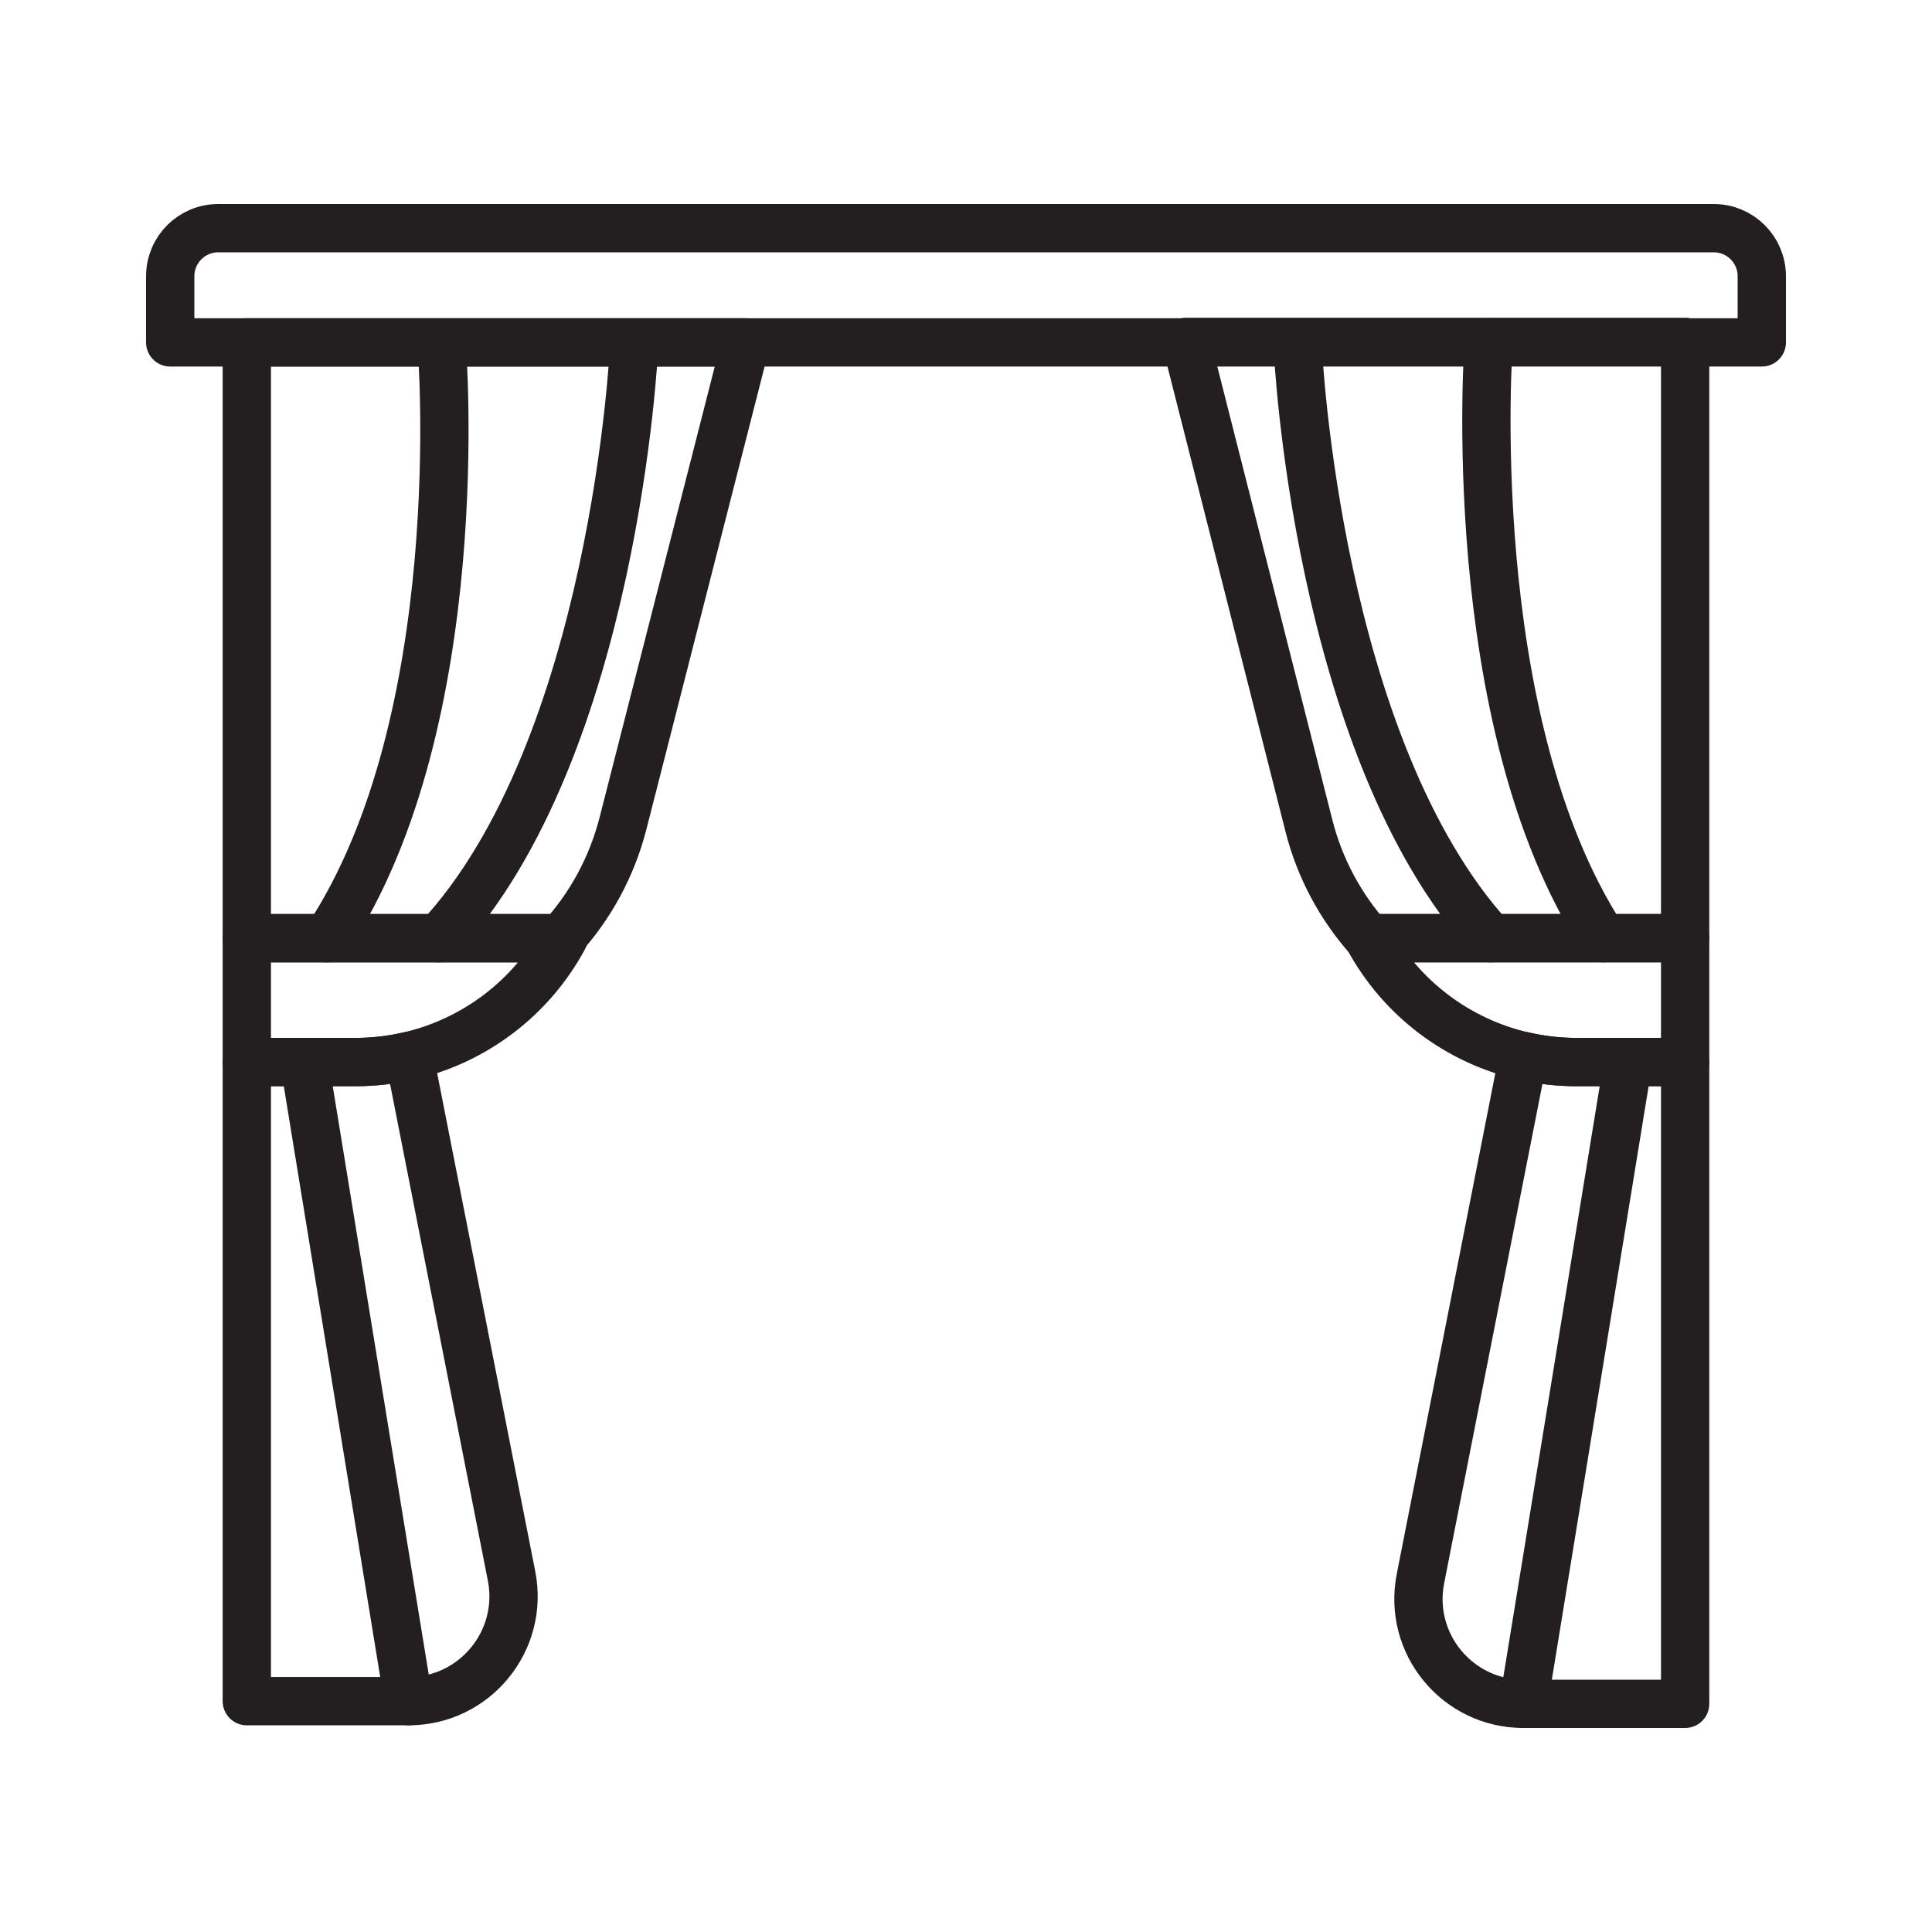
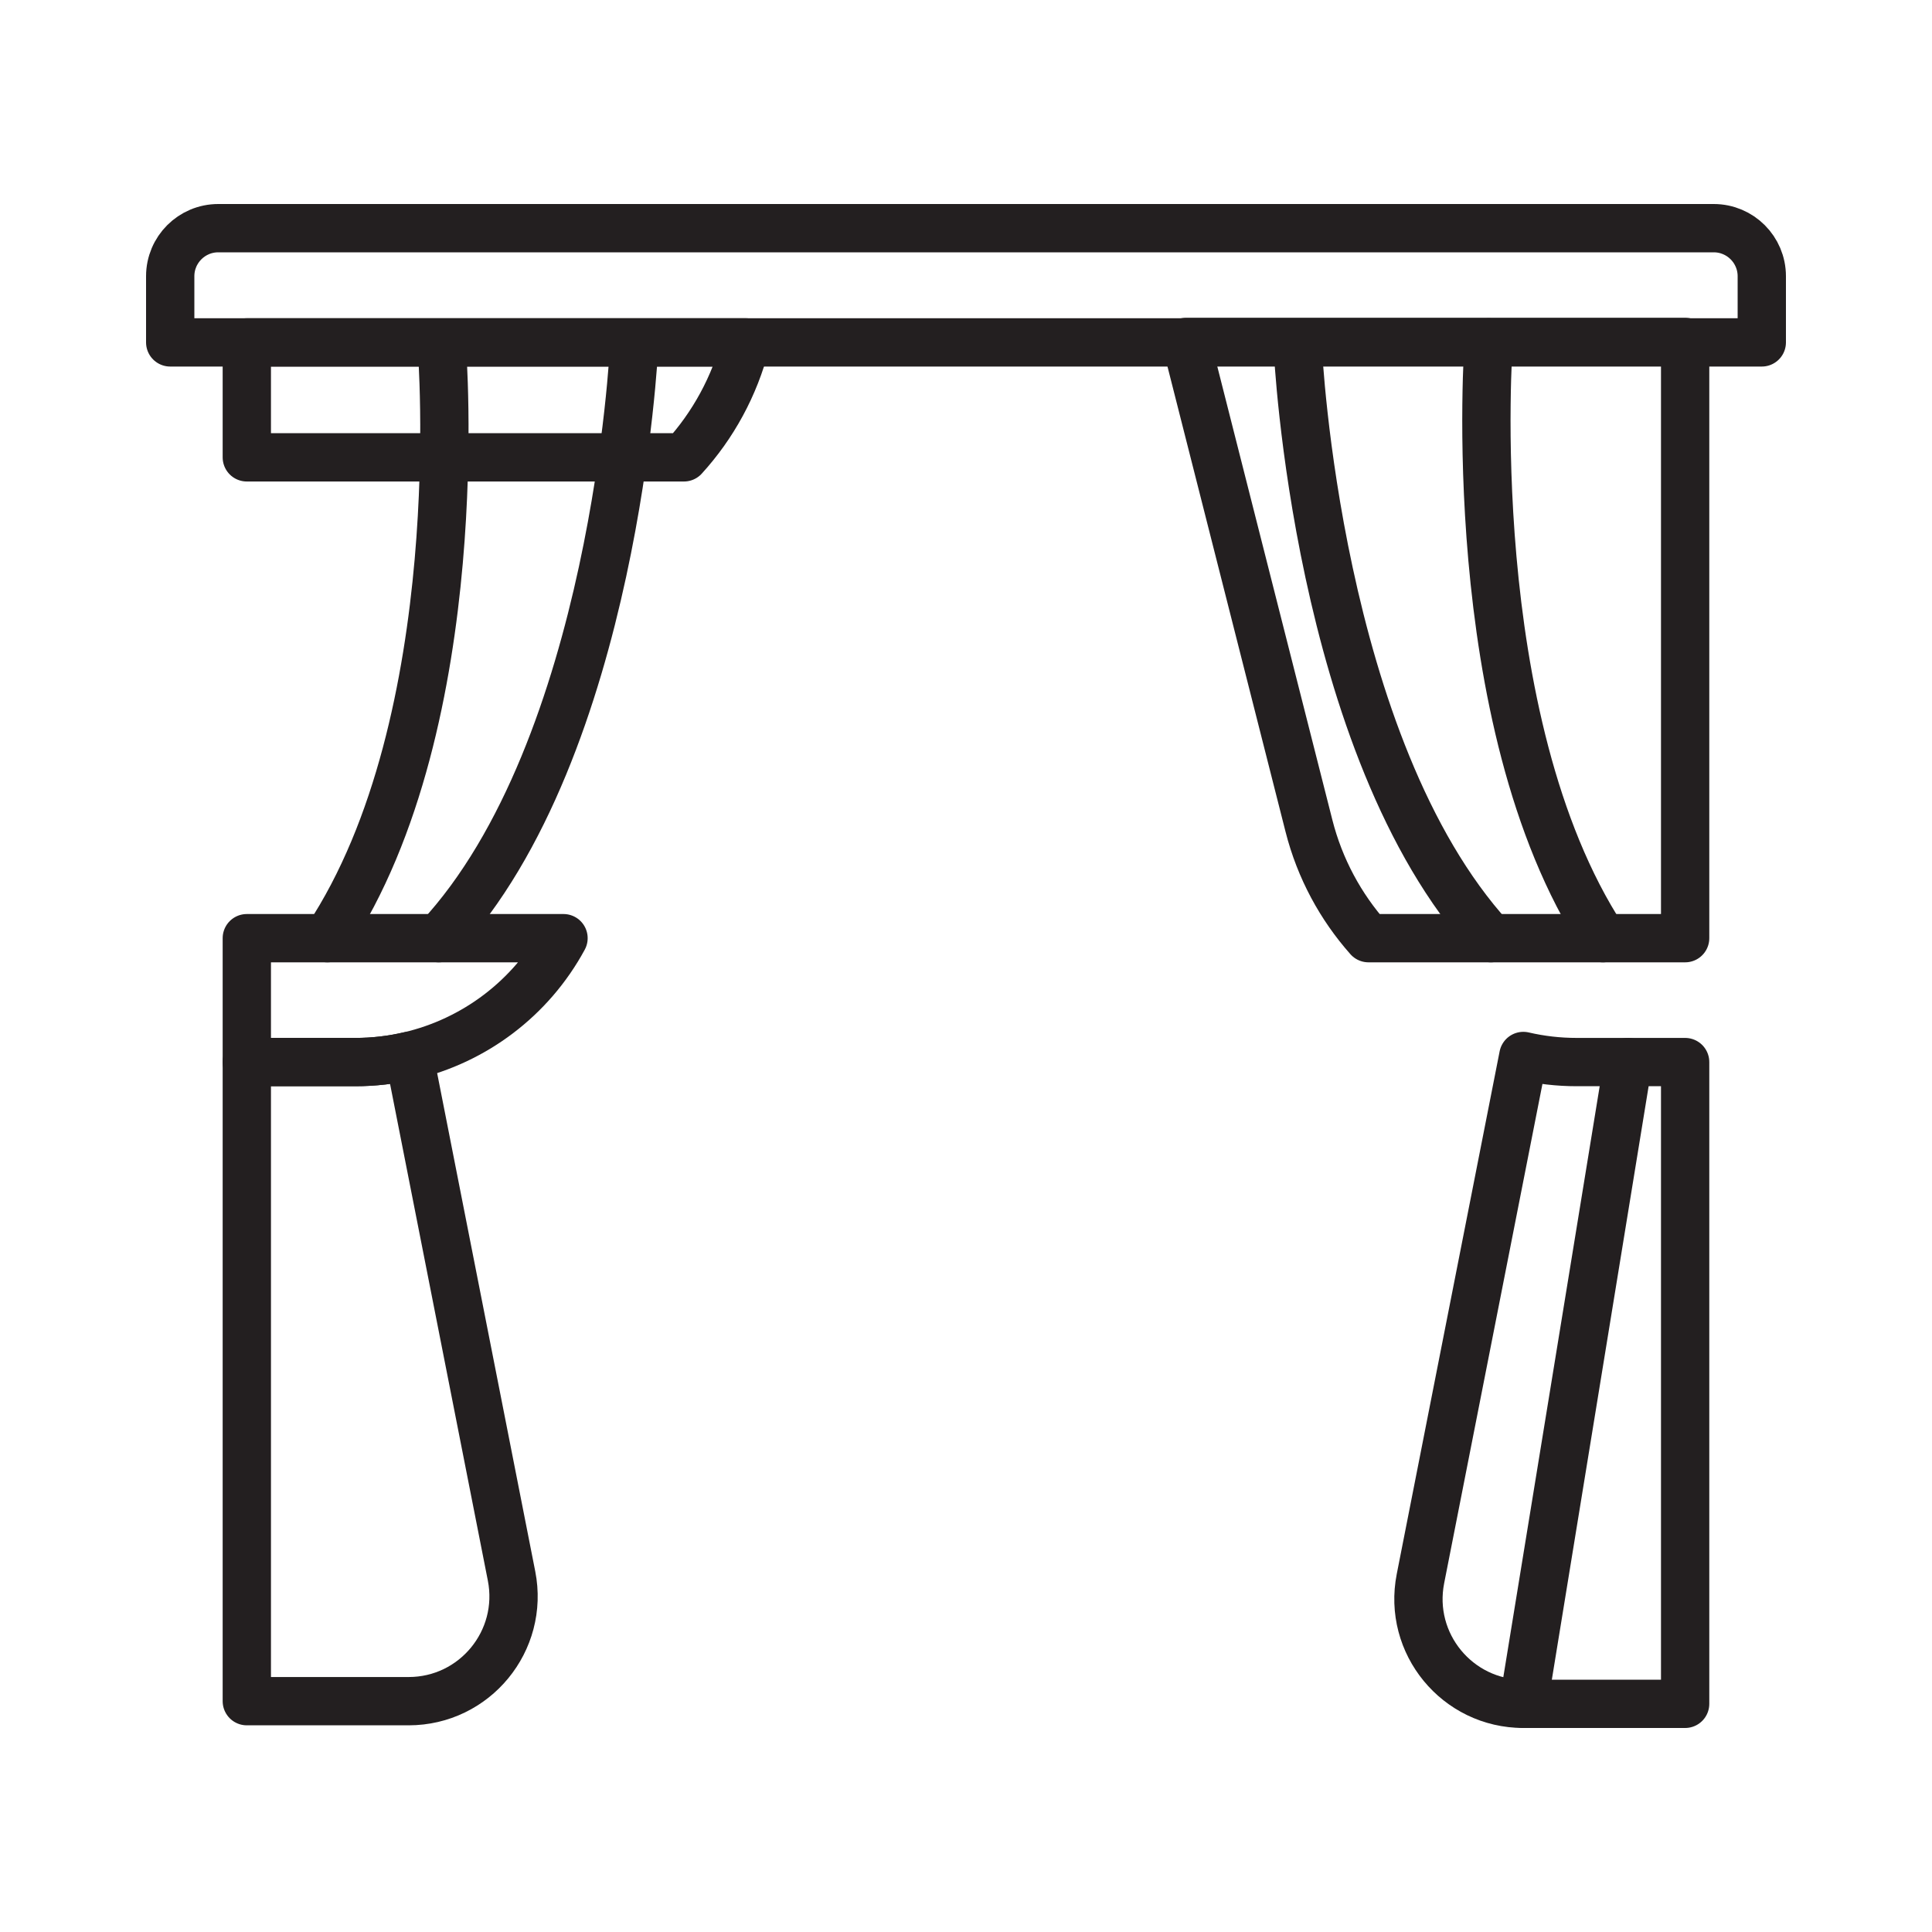
<svg xmlns="http://www.w3.org/2000/svg" version="1.1" id="Слой_1" x="0px" y="0px" width="40px" height="40px" viewBox="0 0 40 40" enable-background="new 0 0 40 40" xml:space="preserve">
  <rect x="0.053" y="0.053" fill="none" width="39.894" height="39.894" />
  <g>
-     <path fill="none" stroke="#231F20" stroke-linecap="round" stroke-linejoin="round" stroke-miterlimit="10" d="M15.442,7.089   l-2.543,9.956c-0.233,0.91-0.681,1.72-1.282,2.38H5.11V7.089H15.442z" />
+     <path fill="none" stroke="#231F20" stroke-linecap="round" stroke-linejoin="round" stroke-miterlimit="10" d="M15.442,7.089   c-0.233,0.91-0.681,1.72-1.282,2.38H5.11V7.089H15.442z" />
    <path fill="none" stroke="#231F20" stroke-linecap="round" stroke-linejoin="round" stroke-miterlimit="10" d="M8.46,35.221H5.11   V21.989h2.248c0.379,0,0.753-0.044,1.113-0.128l2.12,10.768C10.855,33.972,9.828,35.221,8.46,35.221z" />
-     <line fill="none" stroke="#231F20" stroke-linecap="round" stroke-linejoin="round" stroke-miterlimit="10" x1="8.46" y1="35.221" x2="6.301" y2="21.989" />
    <path fill="none" stroke="#231F20" stroke-linecap="round" stroke-linejoin="round" stroke-miterlimit="10" d="M9.083,19.424   c3.654-3.937,4.044-12.225,4.044-12.225" />
    <path fill="none" stroke="#231F20" stroke-linecap="round" stroke-linejoin="round" stroke-miterlimit="10" d="M9.148,7.199   c0,0,0.618,7.713-2.37,12.225" />
-     <path fill="none" stroke="#231F20" stroke-linecap="round" stroke-linejoin="round" stroke-miterlimit="10" d="M34.889,19.424   v2.565h-2.248c-0.376,0-0.746-0.043-1.103-0.126c-1.352-0.312-2.528-1.189-3.205-2.439c0,0,0,0,0,0H34.889z" />
    <path fill="none" stroke="#231F20" stroke-linecap="round" stroke-linejoin="round" stroke-miterlimit="10" d="M34.889,7.079   v12.345h-6.556c-0.576-0.65-1.007-1.439-1.232-2.324L24.558,7.079H34.889z" />
    <path fill="none" stroke="#231F20" stroke-linecap="round" stroke-linejoin="round" stroke-miterlimit="10" d="M34.889,21.989   v13.287h-3.349c-1.368,0-2.396-1.249-2.131-2.592l2.13-10.821c0.357,0.083,0.727,0.126,1.103,0.126H34.889z" />
    <line fill="none" stroke="#231F20" stroke-linecap="round" stroke-linejoin="round" stroke-miterlimit="10" x1="33.708" y1="21.989" x2="31.541" y2="35.276" />
    <path fill="none" stroke="#231F20" stroke-linecap="round" stroke-linejoin="round" stroke-miterlimit="10" d="M26.873,7.254   c0,0,0.386,8.211,3.993,12.17" />
    <path fill="none" stroke="#231F20" stroke-linecap="round" stroke-linejoin="round" stroke-miterlimit="10" d="M30.821,7.089   c0,0-0.582,7.815,2.366,12.335" />
    <path fill="none" stroke="#231F20" stroke-linecap="round" stroke-linejoin="round" stroke-miterlimit="10" d="M36.476,7.089H3.524   v-1.37c0-0.55,0.446-0.995,0.995-0.995h30.962c0.55,0,0.995,0.446,0.995,0.995V7.089z" />
    <path fill="none" stroke="#231F20" stroke-linecap="round" stroke-linejoin="round" stroke-miterlimit="10" d="M11.667,19.424   c-0.676,1.247-1.848,2.123-3.195,2.437c-0.36,0.084-0.734,0.128-1.113,0.128H5.11v-2.565H11.667z" />
  </g>
</svg>